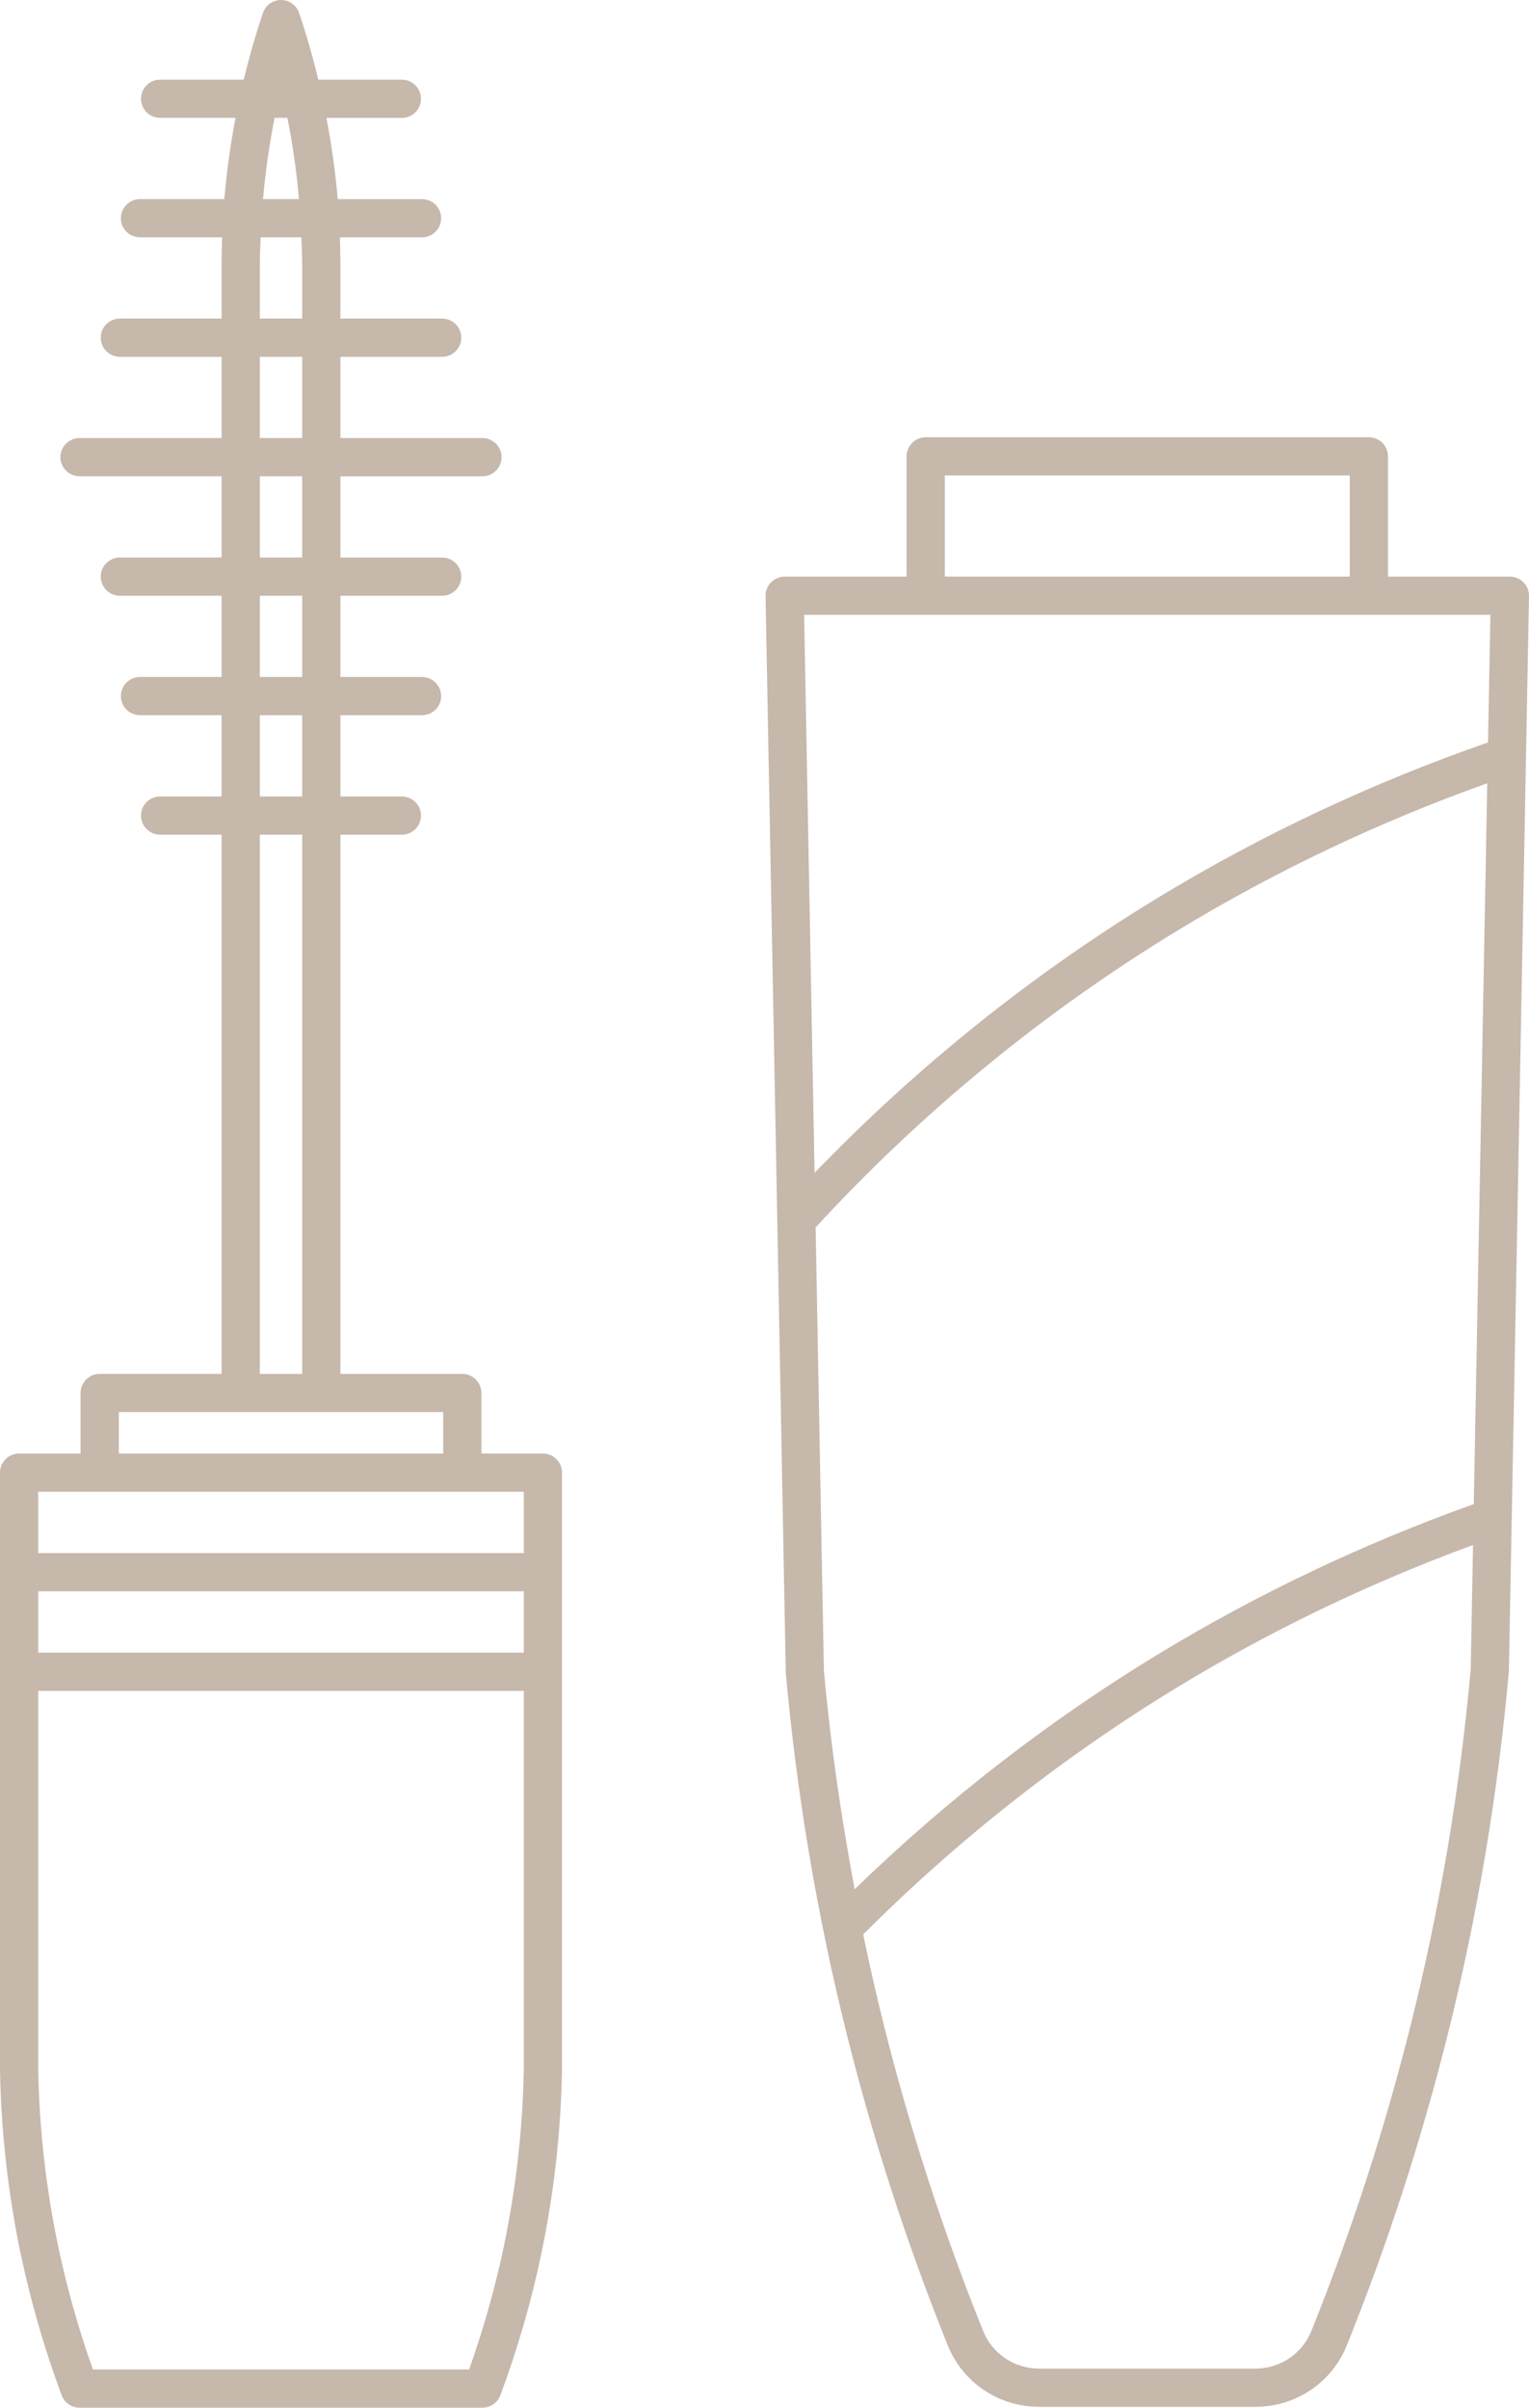
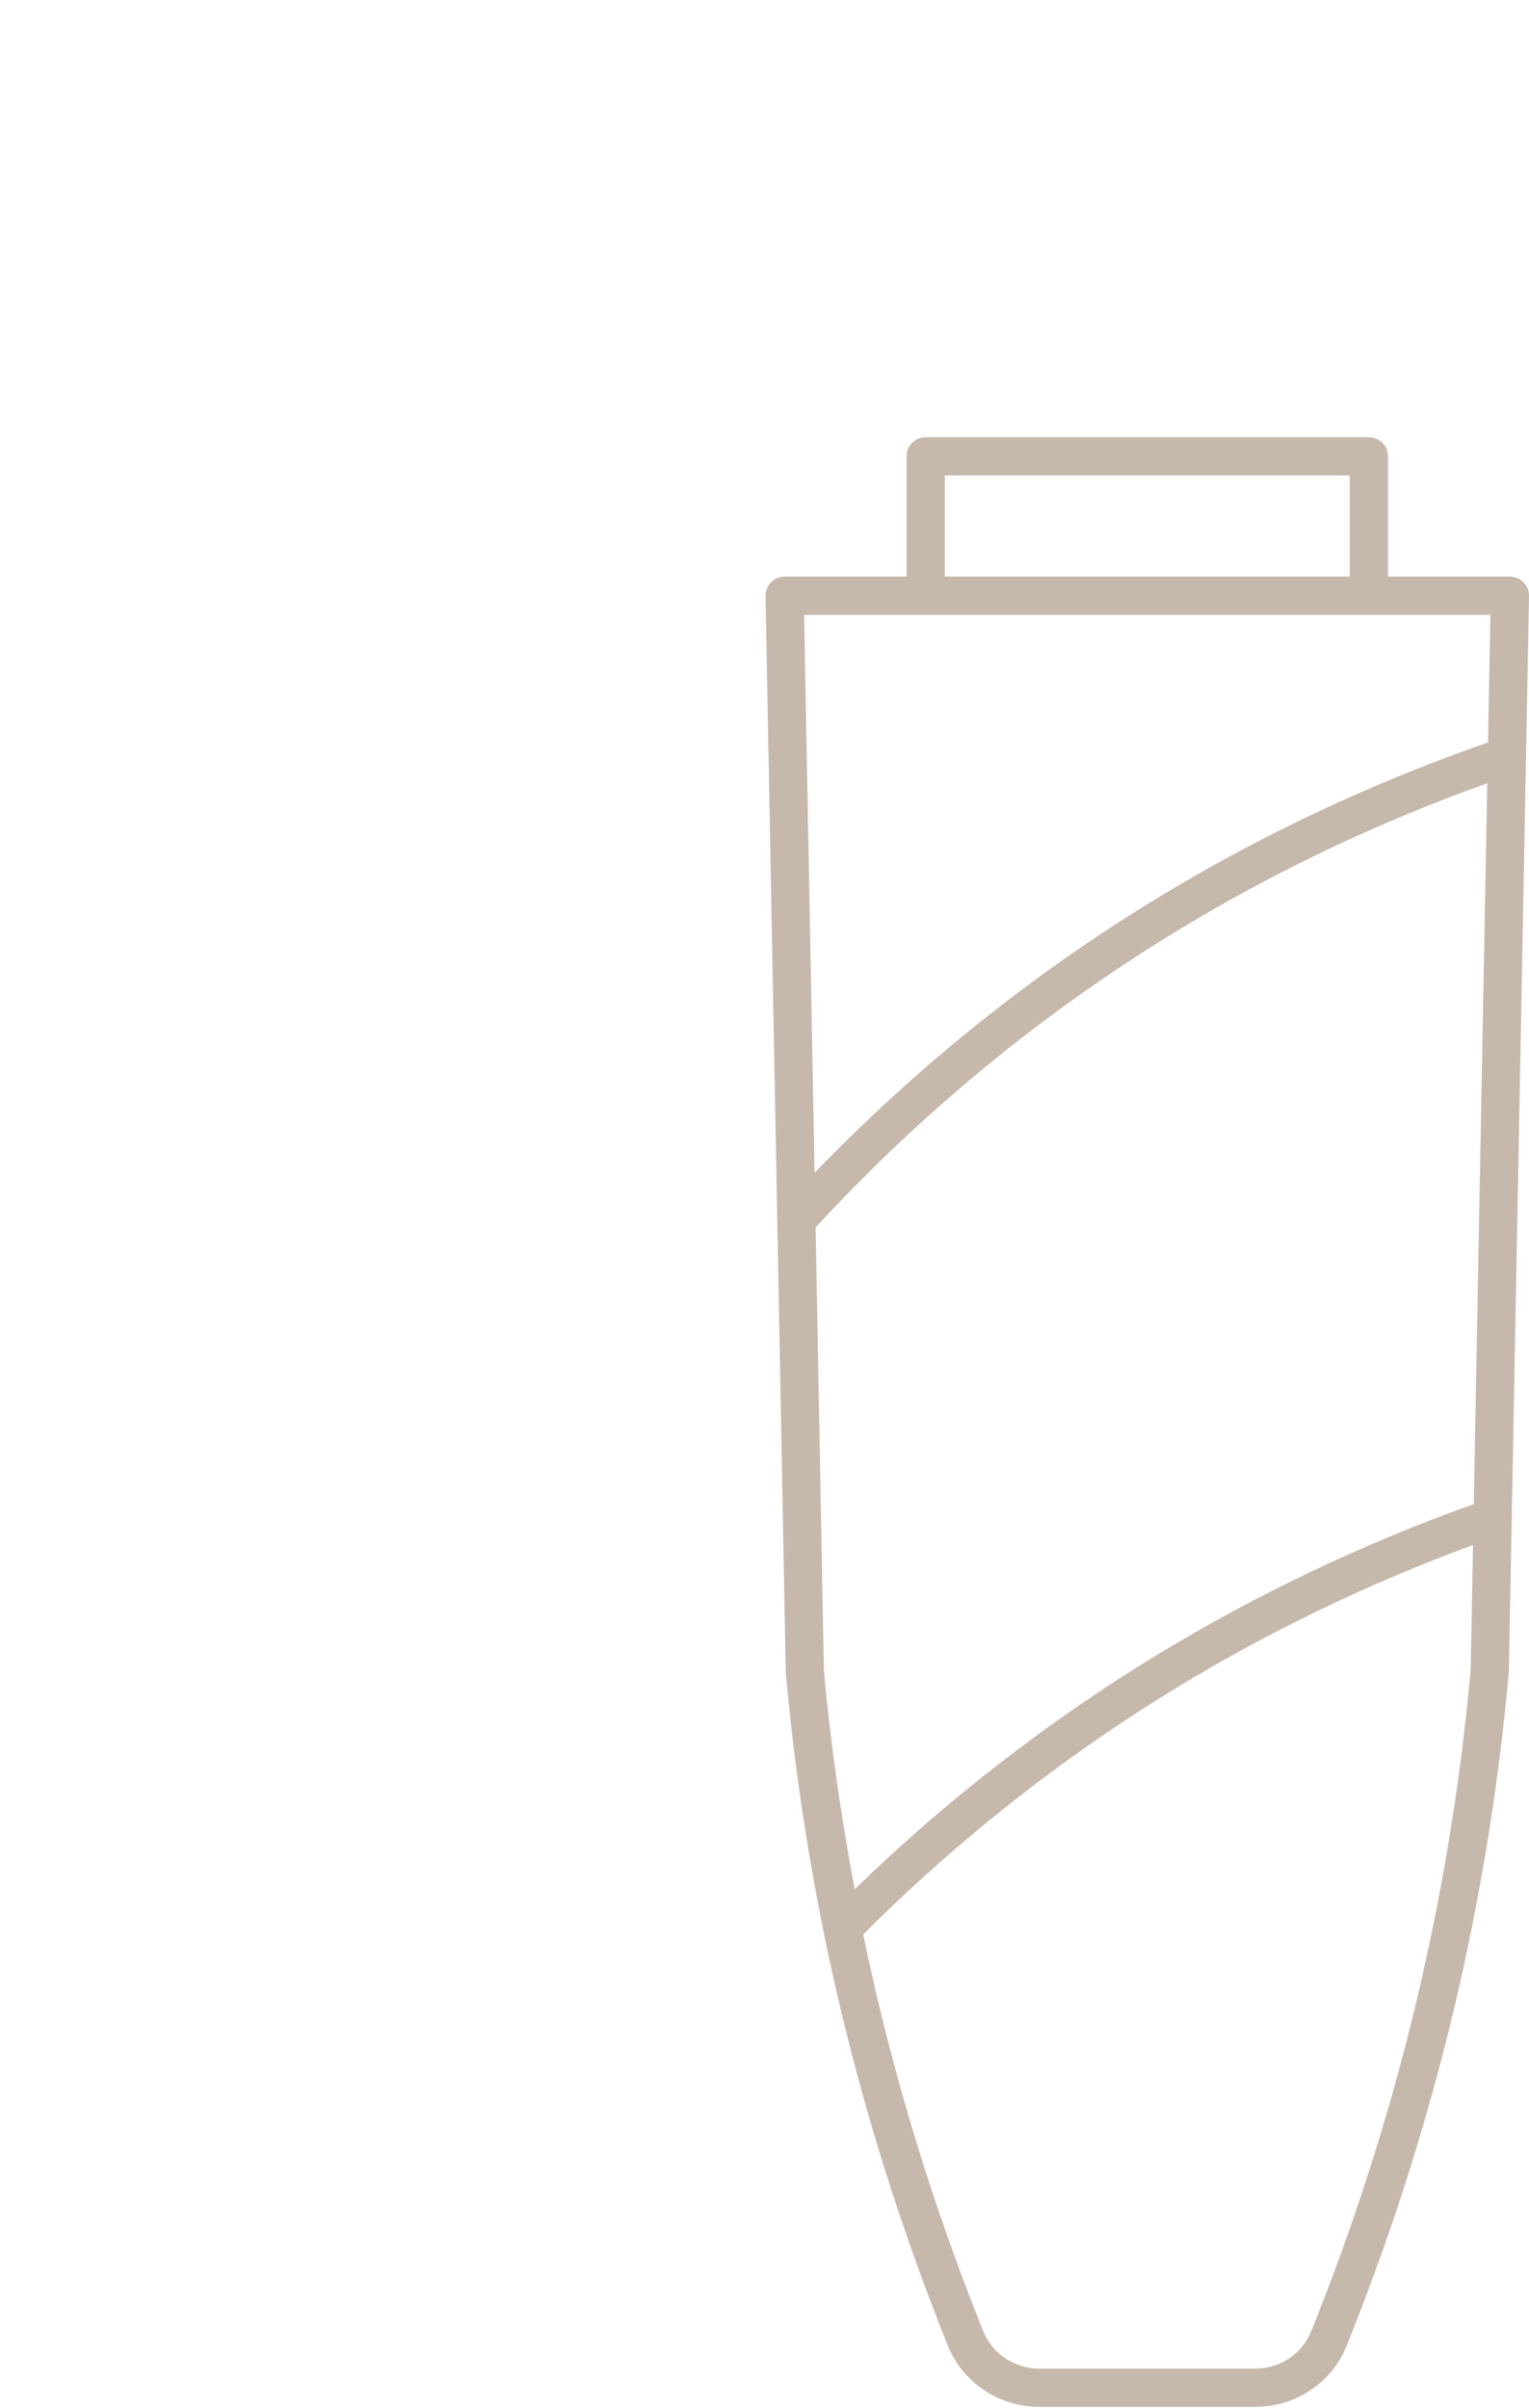
<svg xmlns="http://www.w3.org/2000/svg" fill="#c6b8ab" height="126" preserveAspectRatio="xMidYMid meet" version="1" viewBox="0.0 0.0 80.0 126.0" width="80" zoomAndPan="magnify">
  <g id="change1_1">
    <path d="M79.714,30.476c-0.188-0.191-0.445-0.299-0.714-0.299h-6.378v-6.294c0-0.552-0.448-1-1-1H48.433c-0.552,0-1,0.448-1,1 v6.294h-6.378c-0.269,0-0.526,0.108-0.714,0.299c-0.188,0.192-0.291,0.451-0.286,0.719l0.614,32.689c0,0.003,0,0.006,0,0.009 l0.444,23.642c0.57,6.357,1.643,12.719,3.188,18.909c1.379,5.526,3.159,11.011,5.29,16.3c0.787,1.953,2.673,3.214,4.805,3.214 h11.264c2.132,0,4.018-1.261,4.805-3.214c2.13-5.288,3.91-10.772,5.29-16.3c1.546-6.195,2.619-12.557,3.192-18.98L80,31.195 C80.005,30.927,79.902,30.667,79.714,30.476z M77.111,78.713c-5.774,2.063-11.34,4.708-16.55,7.878 C54.844,90.07,49.526,94.2,44.717,98.869c-0.713-3.806-1.267-7.637-1.609-11.442l-0.434-23.194 c5.563-6.042,11.926-11.269,18.927-15.53c5.105-3.107,10.556-5.693,16.215-7.713L77.111,78.713z M49.433,24.882h21.189v5.294 H49.433V24.882z M77.981,32.176l-0.125,6.678c-6.043,2.1-11.859,4.832-17.295,8.14c-6.574,4.001-12.595,8.837-17.941,14.384 l-0.547-29.203H77.981z M73.813,105.959c-1.357,5.438-3.109,10.834-5.205,16.037c-0.48,1.191-1.638,1.961-2.949,1.961H54.395 c-1.312,0-2.47-0.77-2.95-1.961c-2.096-5.205-3.848-10.601-5.205-16.038c-0.391-1.565-0.748-3.142-1.077-4.725 c4.946-4.95,10.471-9.303,16.438-12.935c4.879-2.969,10.079-5.465,15.47-7.444l-0.121,6.501 C76.39,93.606,75.334,99.865,73.813,105.959z" fill="inherit" />
-     <path d="M28.405,76.067h-3.216v-3.168c0-0.552-0.448-1-1-1h-6.378V43.681h3.216c0.552,0,1-0.448,1-1s-0.448-1-1-1h-3.216v-4.252 h4.27c0.552,0,1-0.448,1-1s-0.448-1-1-1h-4.27v-4.252h5.324c0.552,0,1-0.448,1-1s-0.448-1-1-1h-5.324v-4.252h7.432 c0.552,0,1-0.448,1-1s-0.448-1-1-1h-7.432v-4.252h5.324c0.552,0,1-0.448,1-1s-0.448-1-1-1h-5.324v-2.83 c0-0.475-0.013-0.948-0.029-1.422h4.299c0.552,0,1-0.448,1-1s-0.448-1-1-1h-4.413c-0.119-1.428-0.319-2.846-0.586-4.252h3.945 c0.552,0,1-0.448,1-1s-0.448-1-1-1h-4.373c-0.284-1.173-0.615-2.337-1.003-3.487C15.513,0.274,15.132,0,14.703,0 s-0.811,0.274-0.948,0.681c-0.388,1.15-0.719,2.314-1.003,3.487H8.378c-0.552,0-1,0.448-1,1s0.448,1,1,1h3.945 c-0.267,1.406-0.467,2.825-0.586,4.252H7.324c-0.552,0-1,0.448-1,1s0.448,1,1,1h4.299c-0.016,0.473-0.029,0.947-0.029,1.422v2.83 H6.271c-0.552,0-1,0.448-1,1s0.448,1,1,1h5.324v4.252H4.162c-0.552,0-1,0.448-1,1s0.448,1,1,1h7.433v4.252H6.271 c-0.552,0-1,0.448-1,1s0.448,1,1,1h5.324v4.252H7.324c-0.552,0-1,0.448-1,1s0.448,1,1,1h4.271v4.252H8.378c-0.552,0-1,0.448-1,1 s0.448,1,1,1h3.216v28.218H5.216c-0.552,0-1,0.448-1,1v3.168H1c-0.552,0-1,0.448-1,1v31.278c0.059,3.209,0.42,6.428,1.075,9.565 c0.526,2.519,1.25,5.021,2.15,7.438C3.371,125.74,3.745,126,4.162,126h21.081c0.417,0,0.791-0.259,0.937-0.651 c0.9-2.415,1.624-4.918,2.15-7.438c0.655-3.139,1.017-6.357,1.075-9.583v-31.26C29.405,76.515,28.958,76.067,28.405,76.067z M2,83.277h25.405v3.21H2V83.277z M14.368,6.168h0.669c0.281,1.405,0.482,2.824,0.607,4.252h-1.883 C13.887,8.992,14.087,7.573,14.368,6.168z M13.595,13.842c0-0.475,0.025-0.948,0.042-1.422h2.132 c0.017,0.474,0.042,0.947,0.042,1.422v2.83h-2.216V13.842z M13.595,18.672h2.216v4.252h-2.216V18.672z M13.595,24.924h2.216v4.252 h-2.216V24.924z M13.595,31.176h2.216v4.252h-2.216V31.176z M13.595,37.429h2.216v4.252h-2.216V37.429z M13.595,43.681h2.216 v28.218h-2.216V43.681z M6.216,73.899h16.973v2.168H6.216V73.899z M27.405,78.067v3.21H2v-3.21H27.405z M26.373,117.501 c-0.458,2.197-1.073,4.38-1.829,6.499H4.862c-0.756-2.12-1.37-4.303-1.829-6.499c-0.63-3.015-0.978-6.107-1.033-9.174v-19.84 h25.405v19.822C27.35,111.393,27.002,114.485,26.373,117.501z" fill="inherit" />
  </g>
</svg>